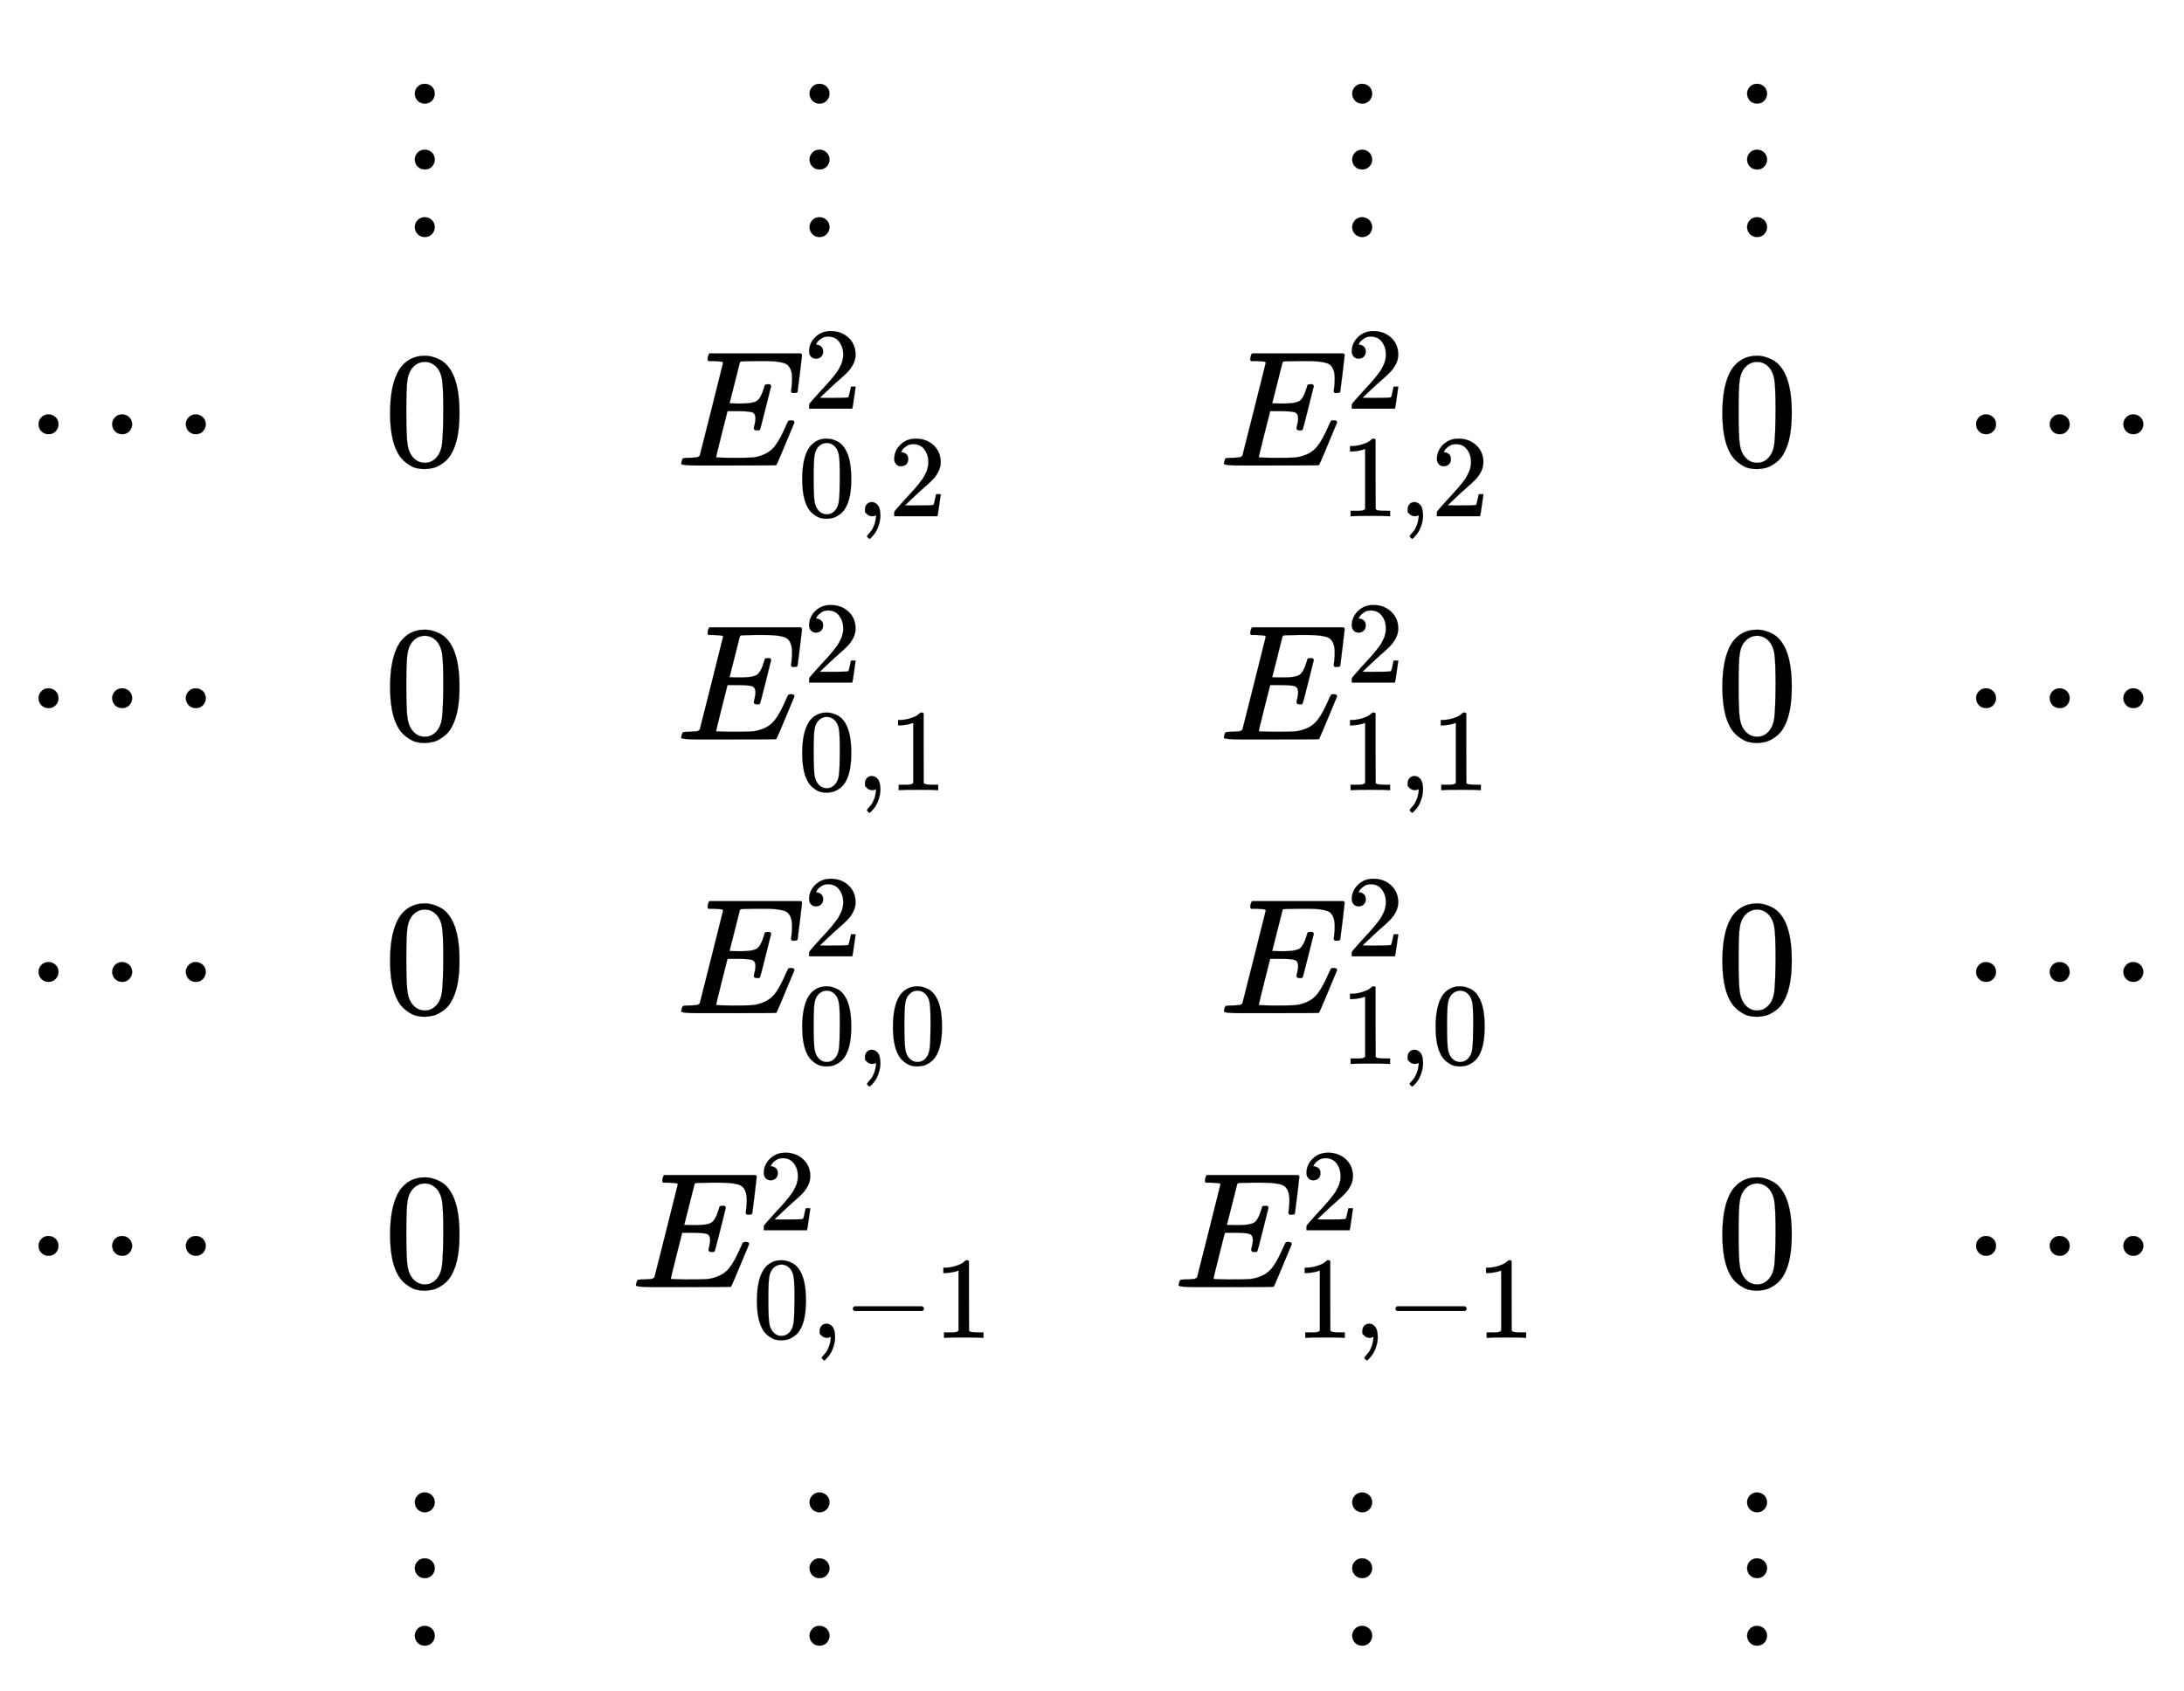
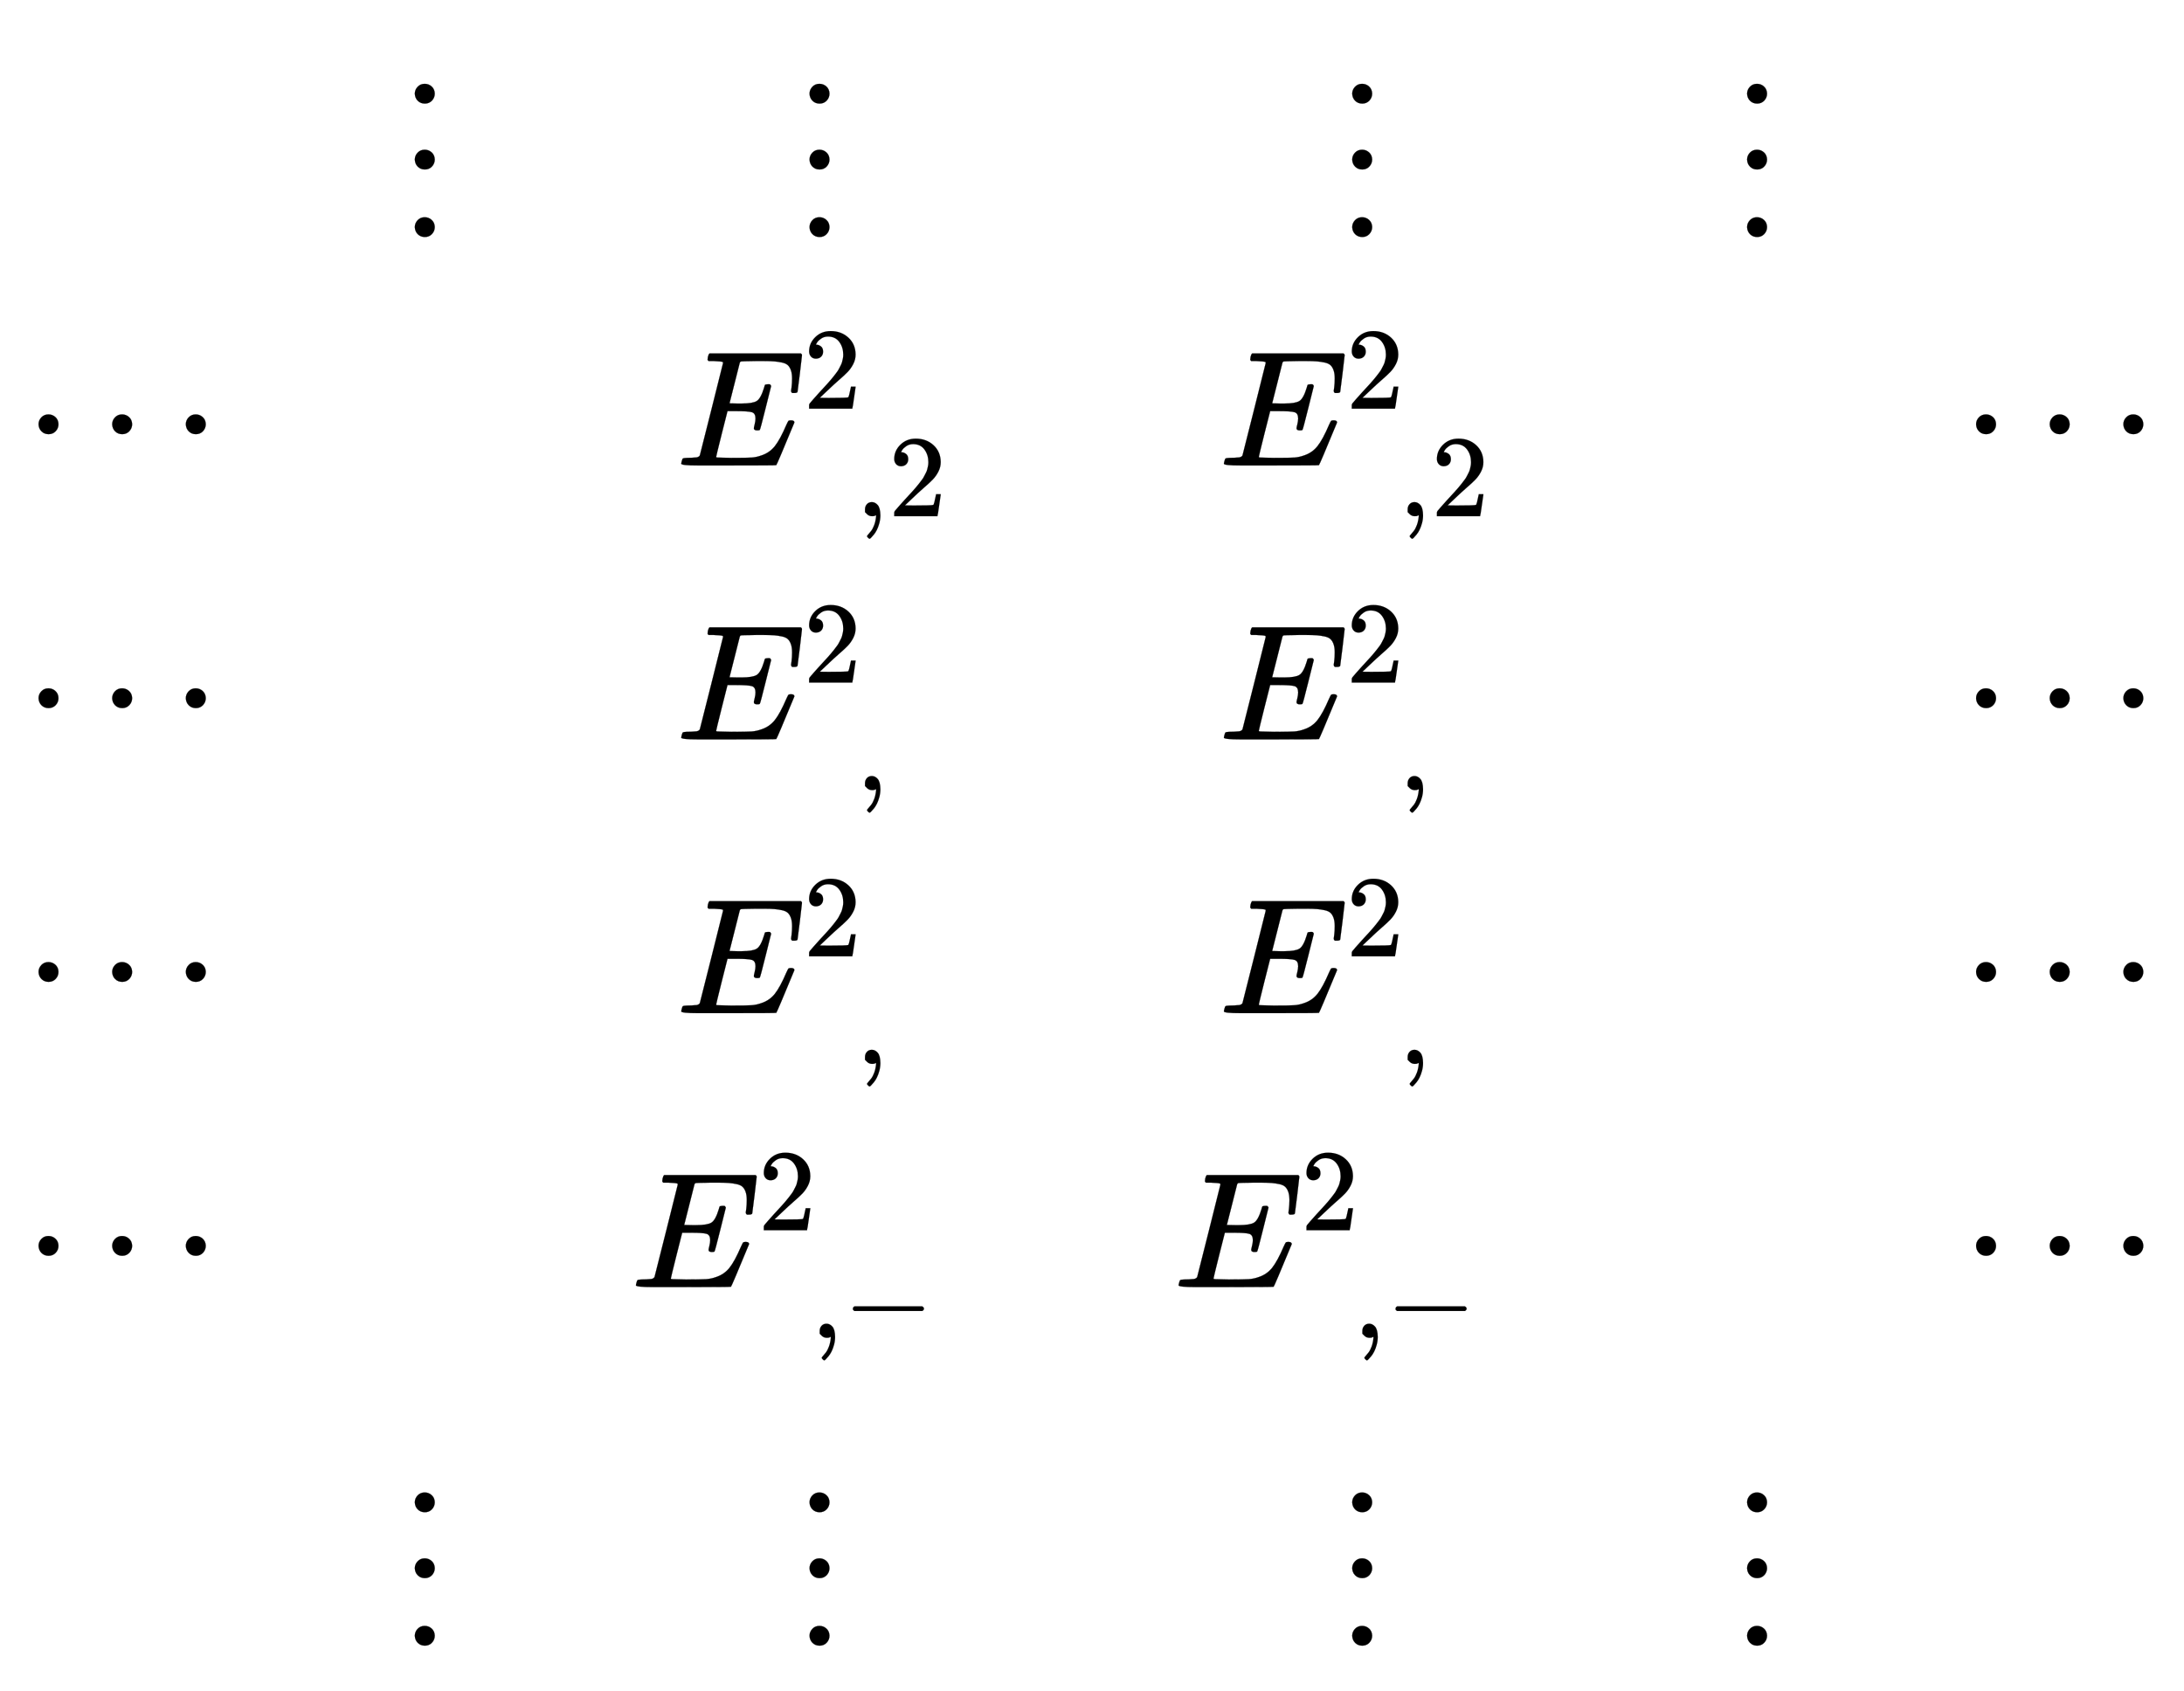
<svg xmlns="http://www.w3.org/2000/svg" xmlns:xlink="http://www.w3.org/1999/xlink" width="30.791ex" height="23.843ex" style="vertical-align: -11.338ex;" viewBox="0 -5383.9 13257 10265.5" role="img" focusable="false" aria-labelledby="MathJax-SVG-1-Title">
  <title id="MathJax-SVG-1-Title">StartLayout 1st Row 1st Column Blank 2nd Column vertical ellipsis 3rd Column vertical ellipsis 4th Column vertical ellipsis 5th Column vertical ellipsis 6th Column Blank 2nd Row 1st Column midline horizontal ellipsis 2nd Column 0 3rd Column upper E Subscript 0 comma 2 Superscript 2 4th Column upper E Subscript 1 comma 2 Superscript 2 5th Column 0 6th Column midline horizontal ellipsis 3rd Row 1st Column midline horizontal ellipsis 2nd Column 0 3rd Column upper E Subscript 0 comma 1 Superscript 2 4th Column upper E Subscript 1 comma 1 Superscript 2 5th Column 0 6th Column midline horizontal ellipsis 4th Row 1st Column midline horizontal ellipsis 2nd Column 0 3rd Column upper E Subscript 0 comma 0 Superscript 2 4th Column upper E Subscript 1 comma 0 Superscript 2 5th Column 0 6th Column midline horizontal ellipsis 5th Row 1st Column midline horizontal ellipsis 2nd Column 0 3rd Column upper E Subscript 0 comma negative 1 Superscript 2 4th Column upper E Subscript 1 comma negative 1 Superscript 2 5th Column 0 6th Column midline horizontal ellipsis 6th Row 1st Column Blank 2nd Column vertical ellipsis 3rd Column vertical ellipsis 4th Column vertical ellipsis 5th Column vertical ellipsis 6th Column Blank EndLayout</title>
  <defs aria-hidden="true">
    <path stroke-width="1" id="E1-MJMAIN-22EE" d="M78 30Q78 54 95 72T138 90Q162 90 180 74T199 31Q199 6 182 -12T139 -30T96 -13T78 30ZM78 440Q78 464 95 482T138 500Q162 500 180 484T199 441Q199 416 182 398T139 380T96 397T78 440ZM78 840Q78 864 95 882T138 900Q162 900 180 884T199 841Q199 816 182 798T139 780T96 797T78 840Z" />
    <path stroke-width="1" id="E1-MJMAIN-22EF" d="M78 250Q78 274 95 292T138 310Q162 310 180 294T199 251Q199 226 182 208T139 190T96 207T78 250ZM525 250Q525 274 542 292T585 310Q609 310 627 294T646 251Q646 226 629 208T586 190T543 207T525 250ZM972 250Q972 274 989 292T1032 310Q1056 310 1074 294T1093 251Q1093 226 1076 208T1033 190T990 207T972 250Z" />
-     <path stroke-width="1" id="E1-MJMAIN-30" d="M96 585Q152 666 249 666Q297 666 345 640T423 548Q460 465 460 320Q460 165 417 83Q397 41 362 16T301 -15T250 -22Q224 -22 198 -16T137 16T82 83Q39 165 39 320Q39 494 96 585ZM321 597Q291 629 250 629Q208 629 178 597Q153 571 145 525T137 333Q137 175 145 125T181 46Q209 16 250 16Q290 16 318 46Q347 76 354 130T362 333Q362 478 354 524T321 597Z" />
    <path stroke-width="1" id="E1-MJMATHI-45" d="M492 213Q472 213 472 226Q472 230 477 250T482 285Q482 316 461 323T364 330H312Q311 328 277 192T243 52Q243 48 254 48T334 46Q428 46 458 48T518 61Q567 77 599 117T670 248Q680 270 683 272Q690 274 698 274Q718 274 718 261Q613 7 608 2Q605 0 322 0H133Q31 0 31 11Q31 13 34 25Q38 41 42 43T65 46Q92 46 125 49Q139 52 144 61Q146 66 215 342T285 622Q285 629 281 629Q273 632 228 634H197Q191 640 191 642T193 659Q197 676 203 680H757Q764 676 764 669Q764 664 751 557T737 447Q735 440 717 440H705Q698 445 698 453L701 476Q704 500 704 528Q704 558 697 578T678 609T643 625T596 632T532 634H485Q397 633 392 631Q388 629 386 622Q385 619 355 499T324 377Q347 376 372 376H398Q464 376 489 391T534 472Q538 488 540 490T557 493Q562 493 565 493T570 492T572 491T574 487T577 483L544 351Q511 218 508 216Q505 213 492 213Z" />
    <path stroke-width="1" id="E1-MJMAIN-32" d="M109 429Q82 429 66 447T50 491Q50 562 103 614T235 666Q326 666 387 610T449 465Q449 422 429 383T381 315T301 241Q265 210 201 149L142 93L218 92Q375 92 385 97Q392 99 409 186V189H449V186Q448 183 436 95T421 3V0H50V19V31Q50 38 56 46T86 81Q115 113 136 137Q145 147 170 174T204 211T233 244T261 278T284 308T305 340T320 369T333 401T340 431T343 464Q343 527 309 573T212 619Q179 619 154 602T119 569T109 550Q109 549 114 549Q132 549 151 535T170 489Q170 464 154 447T109 429Z" />
    <path stroke-width="1" id="E1-MJMAIN-2C" d="M78 35T78 60T94 103T137 121Q165 121 187 96T210 8Q210 -27 201 -60T180 -117T154 -158T130 -185T117 -194Q113 -194 104 -185T95 -172Q95 -168 106 -156T131 -126T157 -76T173 -3V9L172 8Q170 7 167 6T161 3T152 1T140 0Q113 0 96 17Z" />
-     <path stroke-width="1" id="E1-MJMAIN-31" d="M213 578L200 573Q186 568 160 563T102 556H83V602H102Q149 604 189 617T245 641T273 663Q275 666 285 666Q294 666 302 660V361L303 61Q310 54 315 52T339 48T401 46H427V0H416Q395 3 257 3Q121 3 100 0H88V46H114Q136 46 152 46T177 47T193 50T201 52T207 57T213 61V578Z" />
    <path stroke-width="1" id="E1-MJMAIN-2212" d="M84 237T84 250T98 270H679Q694 262 694 250T679 230H98Q84 237 84 250Z" />
  </defs>
  <g stroke="currentColor" fill="currentColor" stroke-width="0" transform="matrix(1 0 0 -1 0 0)" aria-hidden="true">
    <g transform="translate(167,0)">
      <g transform="translate(-11,0)">
        <use xlink:href="#E1-MJMAIN-22EF" x="0" y="2558" />
        <use xlink:href="#E1-MJMAIN-22EF" x="0" y="895" />
        <use xlink:href="#E1-MJMAIN-22EF" x="0" y="-767" />
        <use xlink:href="#E1-MJMAIN-22EF" x="0" y="-2430" />
      </g>
      <g transform="translate(2162,0)">
        <use xlink:href="#E1-MJMAIN-22EE" x="111" y="3975" />
        <use xlink:href="#E1-MJMAIN-30" x="0" y="2558" />
        <use xlink:href="#E1-MJMAIN-30" x="0" y="895" />
        <use xlink:href="#E1-MJMAIN-30" x="0" y="-767" />
        <use xlink:href="#E1-MJMAIN-30" x="0" y="-2430" />
        <use xlink:href="#E1-MJMAIN-22EE" x="111" y="-4577" />
      </g>
      <g transform="translate(3662,0)">
        <use xlink:href="#E1-MJMAIN-22EE" x="1007" y="3975" />
        <g transform="translate(275,2558)">
          <use xlink:href="#E1-MJMATHI-45" x="0" y="0" />
          <use transform="scale(0.707)" xlink:href="#E1-MJMAIN-32" x="1092" y="488" />
          <g transform="translate(738,-308)">
            <use transform="scale(0.707)" xlink:href="#E1-MJMAIN-30" x="0" y="0" />
            <use transform="scale(0.707)" xlink:href="#E1-MJMAIN-2C" x="500" y="0" />
            <use transform="scale(0.707)" xlink:href="#E1-MJMAIN-32" x="779" y="0" />
          </g>
        </g>
        <g transform="translate(275,895)">
          <use xlink:href="#E1-MJMATHI-45" x="0" y="0" />
          <use transform="scale(0.707)" xlink:href="#E1-MJMAIN-32" x="1092" y="488" />
          <g transform="translate(738,-308)">
            <use transform="scale(0.707)" xlink:href="#E1-MJMAIN-30" x="0" y="0" />
            <use transform="scale(0.707)" xlink:href="#E1-MJMAIN-2C" x="500" y="0" />
            <use transform="scale(0.707)" xlink:href="#E1-MJMAIN-31" x="779" y="0" />
          </g>
        </g>
        <g transform="translate(275,-767)">
          <use xlink:href="#E1-MJMATHI-45" x="0" y="0" />
          <use transform="scale(0.707)" xlink:href="#E1-MJMAIN-32" x="1092" y="488" />
          <g transform="translate(738,-308)">
            <use transform="scale(0.707)" xlink:href="#E1-MJMAIN-30" x="0" y="0" />
            <use transform="scale(0.707)" xlink:href="#E1-MJMAIN-2C" x="500" y="0" />
            <use transform="scale(0.707)" xlink:href="#E1-MJMAIN-30" x="779" y="0" />
          </g>
        </g>
        <g transform="translate(0,-2430)">
          <use xlink:href="#E1-MJMATHI-45" x="0" y="0" />
          <use transform="scale(0.707)" xlink:href="#E1-MJMAIN-32" x="1092" y="488" />
          <g transform="translate(738,-308)">
            <use transform="scale(0.707)" xlink:href="#E1-MJMAIN-30" x="0" y="0" />
            <use transform="scale(0.707)" xlink:href="#E1-MJMAIN-2C" x="500" y="0" />
            <use transform="scale(0.707)" xlink:href="#E1-MJMAIN-2212" x="779" y="0" />
            <use transform="scale(0.707)" xlink:href="#E1-MJMAIN-31" x="1557" y="0" />
          </g>
        </g>
        <use xlink:href="#E1-MJMAIN-22EE" x="1007" y="-4577" />
      </g>
      <g transform="translate(6956,0)">
        <use xlink:href="#E1-MJMAIN-22EE" x="1007" y="3975" />
        <g transform="translate(275,2558)">
          <use xlink:href="#E1-MJMATHI-45" x="0" y="0" />
          <use transform="scale(0.707)" xlink:href="#E1-MJMAIN-32" x="1092" y="488" />
          <g transform="translate(738,-308)">
            <use transform="scale(0.707)" xlink:href="#E1-MJMAIN-31" x="0" y="0" />
            <use transform="scale(0.707)" xlink:href="#E1-MJMAIN-2C" x="500" y="0" />
            <use transform="scale(0.707)" xlink:href="#E1-MJMAIN-32" x="779" y="0" />
          </g>
        </g>
        <g transform="translate(275,895)">
          <use xlink:href="#E1-MJMATHI-45" x="0" y="0" />
          <use transform="scale(0.707)" xlink:href="#E1-MJMAIN-32" x="1092" y="488" />
          <g transform="translate(738,-308)">
            <use transform="scale(0.707)" xlink:href="#E1-MJMAIN-31" x="0" y="0" />
            <use transform="scale(0.707)" xlink:href="#E1-MJMAIN-2C" x="500" y="0" />
            <use transform="scale(0.707)" xlink:href="#E1-MJMAIN-31" x="779" y="0" />
          </g>
        </g>
        <g transform="translate(275,-767)">
          <use xlink:href="#E1-MJMATHI-45" x="0" y="0" />
          <use transform="scale(0.707)" xlink:href="#E1-MJMAIN-32" x="1092" y="488" />
          <g transform="translate(738,-308)">
            <use transform="scale(0.707)" xlink:href="#E1-MJMAIN-31" x="0" y="0" />
            <use transform="scale(0.707)" xlink:href="#E1-MJMAIN-2C" x="500" y="0" />
            <use transform="scale(0.707)" xlink:href="#E1-MJMAIN-30" x="779" y="0" />
          </g>
        </g>
        <g transform="translate(0,-2430)">
          <use xlink:href="#E1-MJMATHI-45" x="0" y="0" />
          <use transform="scale(0.707)" xlink:href="#E1-MJMAIN-32" x="1092" y="488" />
          <g transform="translate(738,-308)">
            <use transform="scale(0.707)" xlink:href="#E1-MJMAIN-31" x="0" y="0" />
            <use transform="scale(0.707)" xlink:href="#E1-MJMAIN-2C" x="500" y="0" />
            <use transform="scale(0.707)" xlink:href="#E1-MJMAIN-2212" x="779" y="0" />
            <use transform="scale(0.707)" xlink:href="#E1-MJMAIN-31" x="1557" y="0" />
          </g>
        </g>
        <use xlink:href="#E1-MJMAIN-22EE" x="1007" y="-4577" />
      </g>
      <g transform="translate(10249,0)">
        <use xlink:href="#E1-MJMAIN-22EE" x="111" y="3975" />
        <use xlink:href="#E1-MJMAIN-30" x="0" y="2558" />
        <use xlink:href="#E1-MJMAIN-30" x="0" y="895" />
        <use xlink:href="#E1-MJMAIN-30" x="0" y="-767" />
        <use xlink:href="#E1-MJMAIN-30" x="0" y="-2430" />
        <use xlink:href="#E1-MJMAIN-22EE" x="111" y="-4577" />
      </g>
      <g transform="translate(11750,0)">
        <use xlink:href="#E1-MJMAIN-22EF" x="0" y="2558" />
        <use xlink:href="#E1-MJMAIN-22EF" x="0" y="895" />
        <use xlink:href="#E1-MJMAIN-22EF" x="0" y="-767" />
        <use xlink:href="#E1-MJMAIN-22EF" x="0" y="-2430" />
      </g>
    </g>
  </g>
</svg>